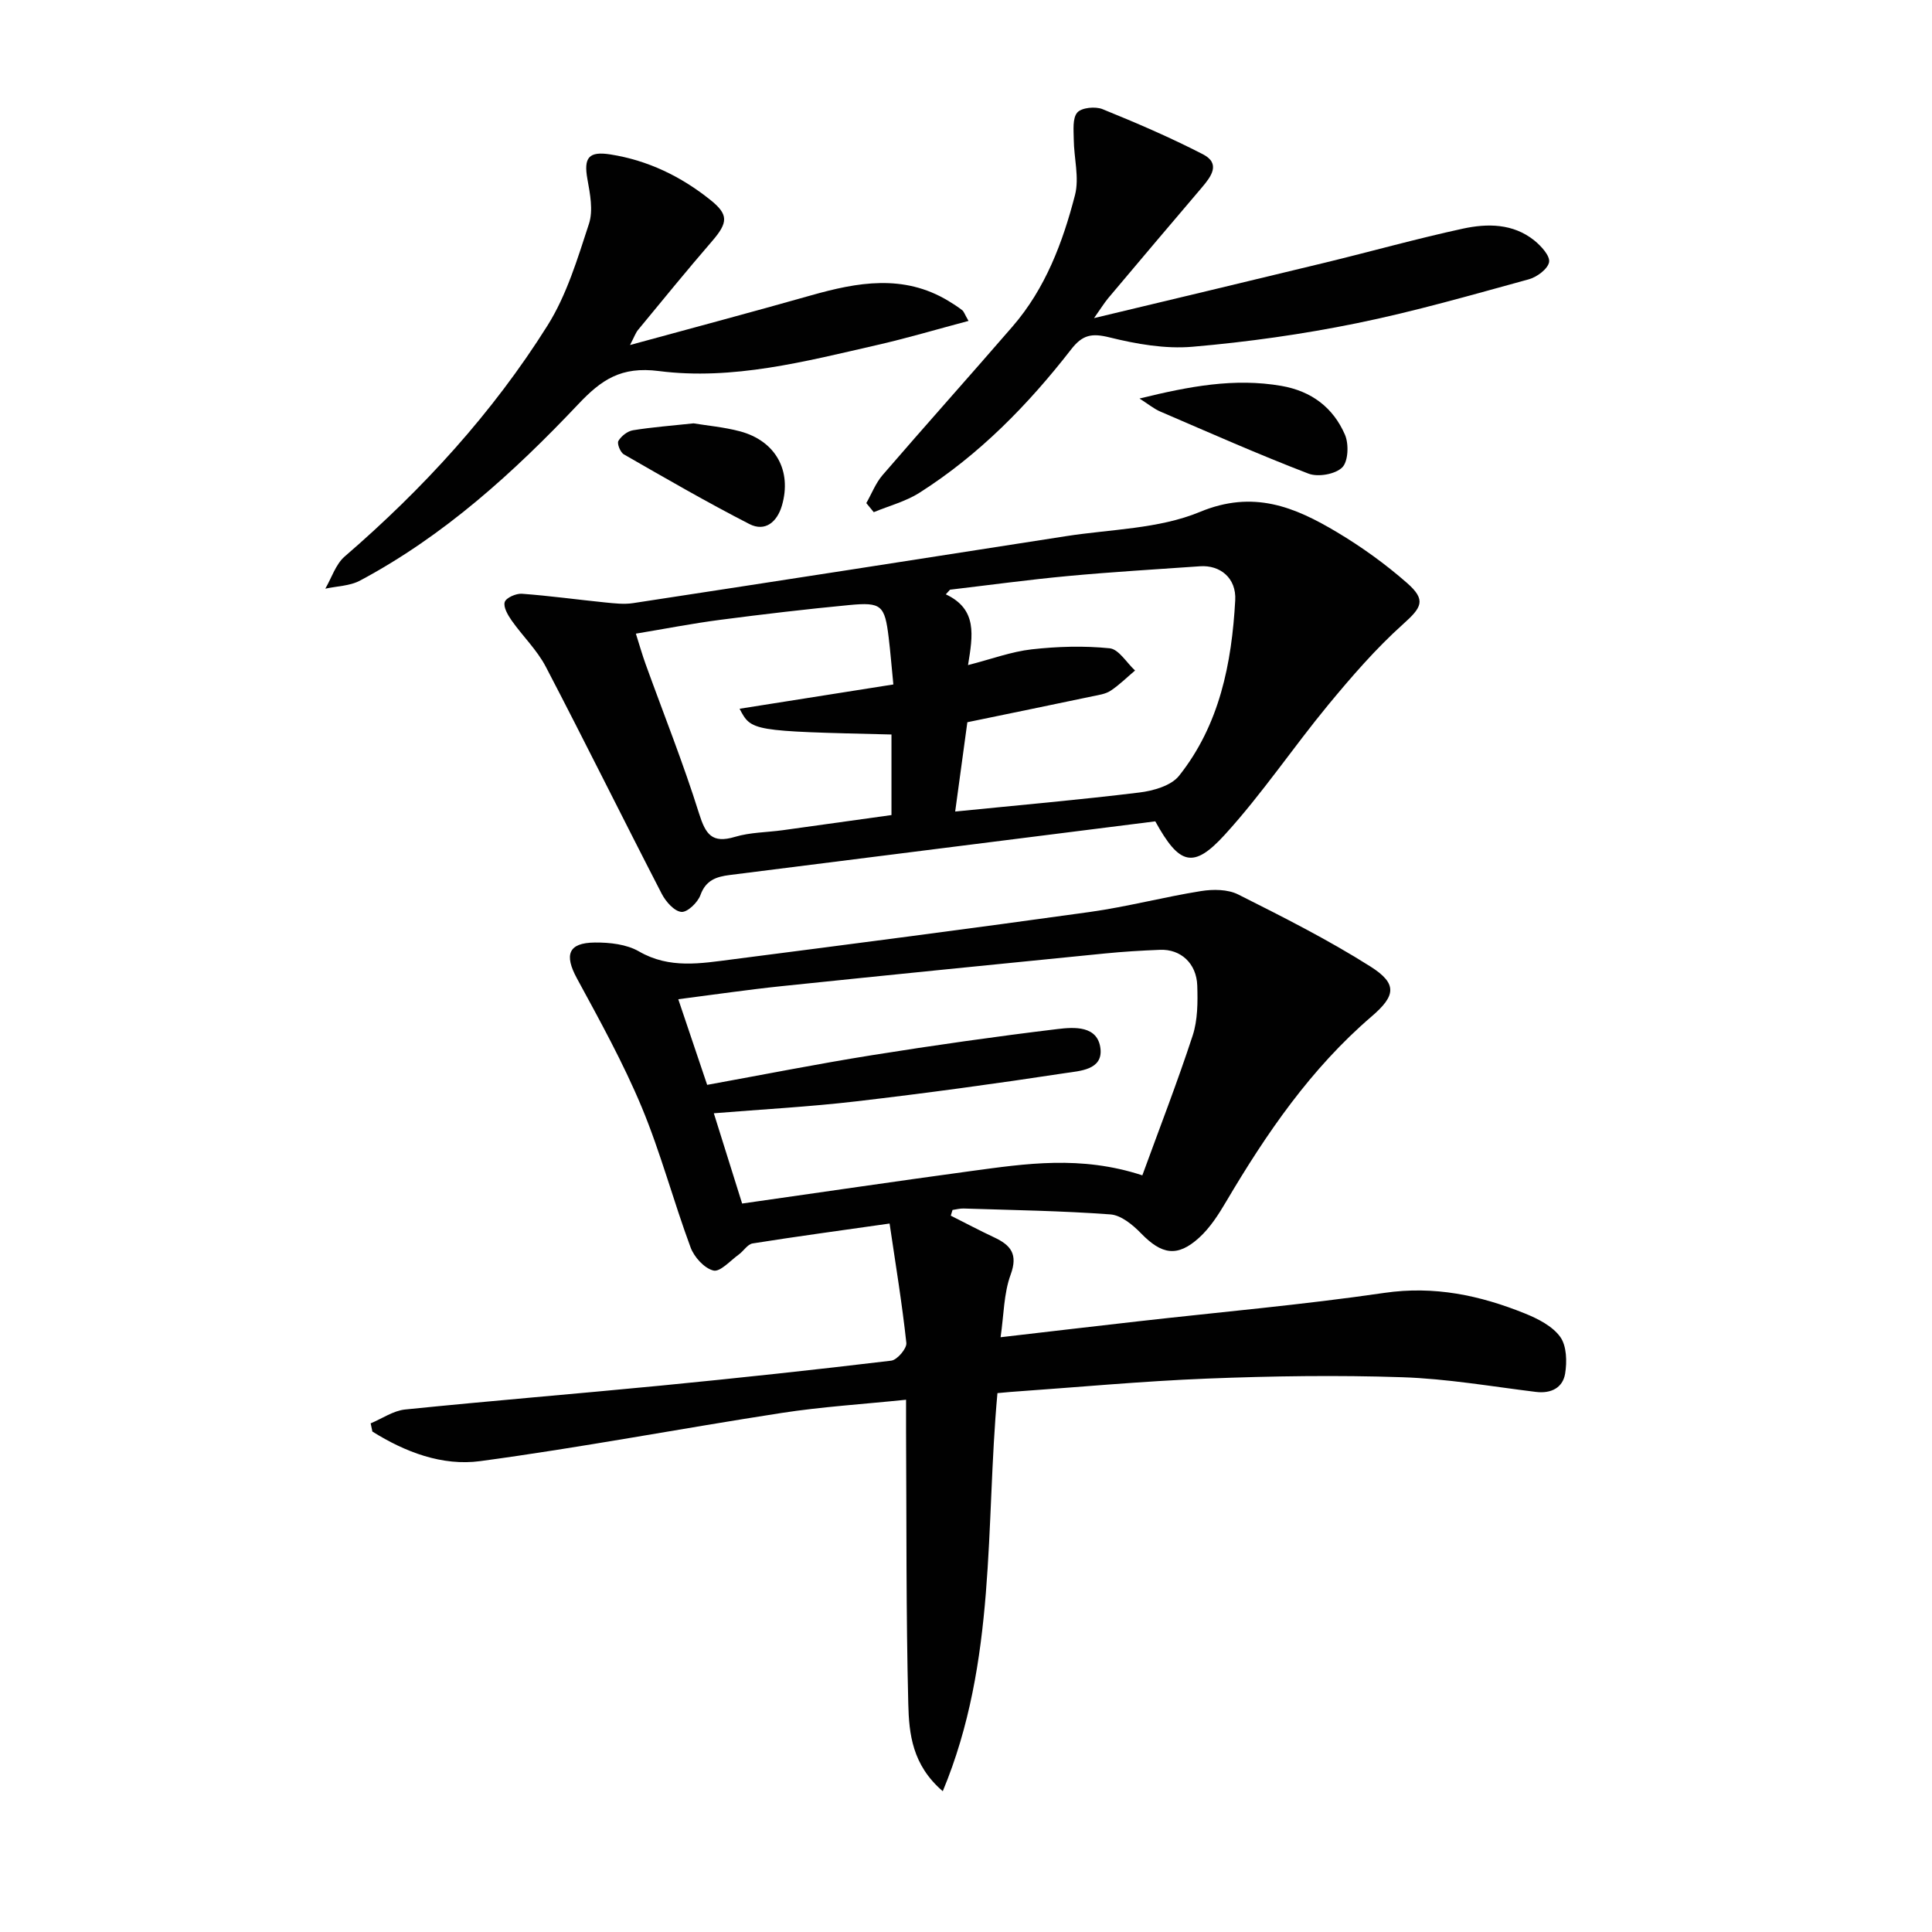
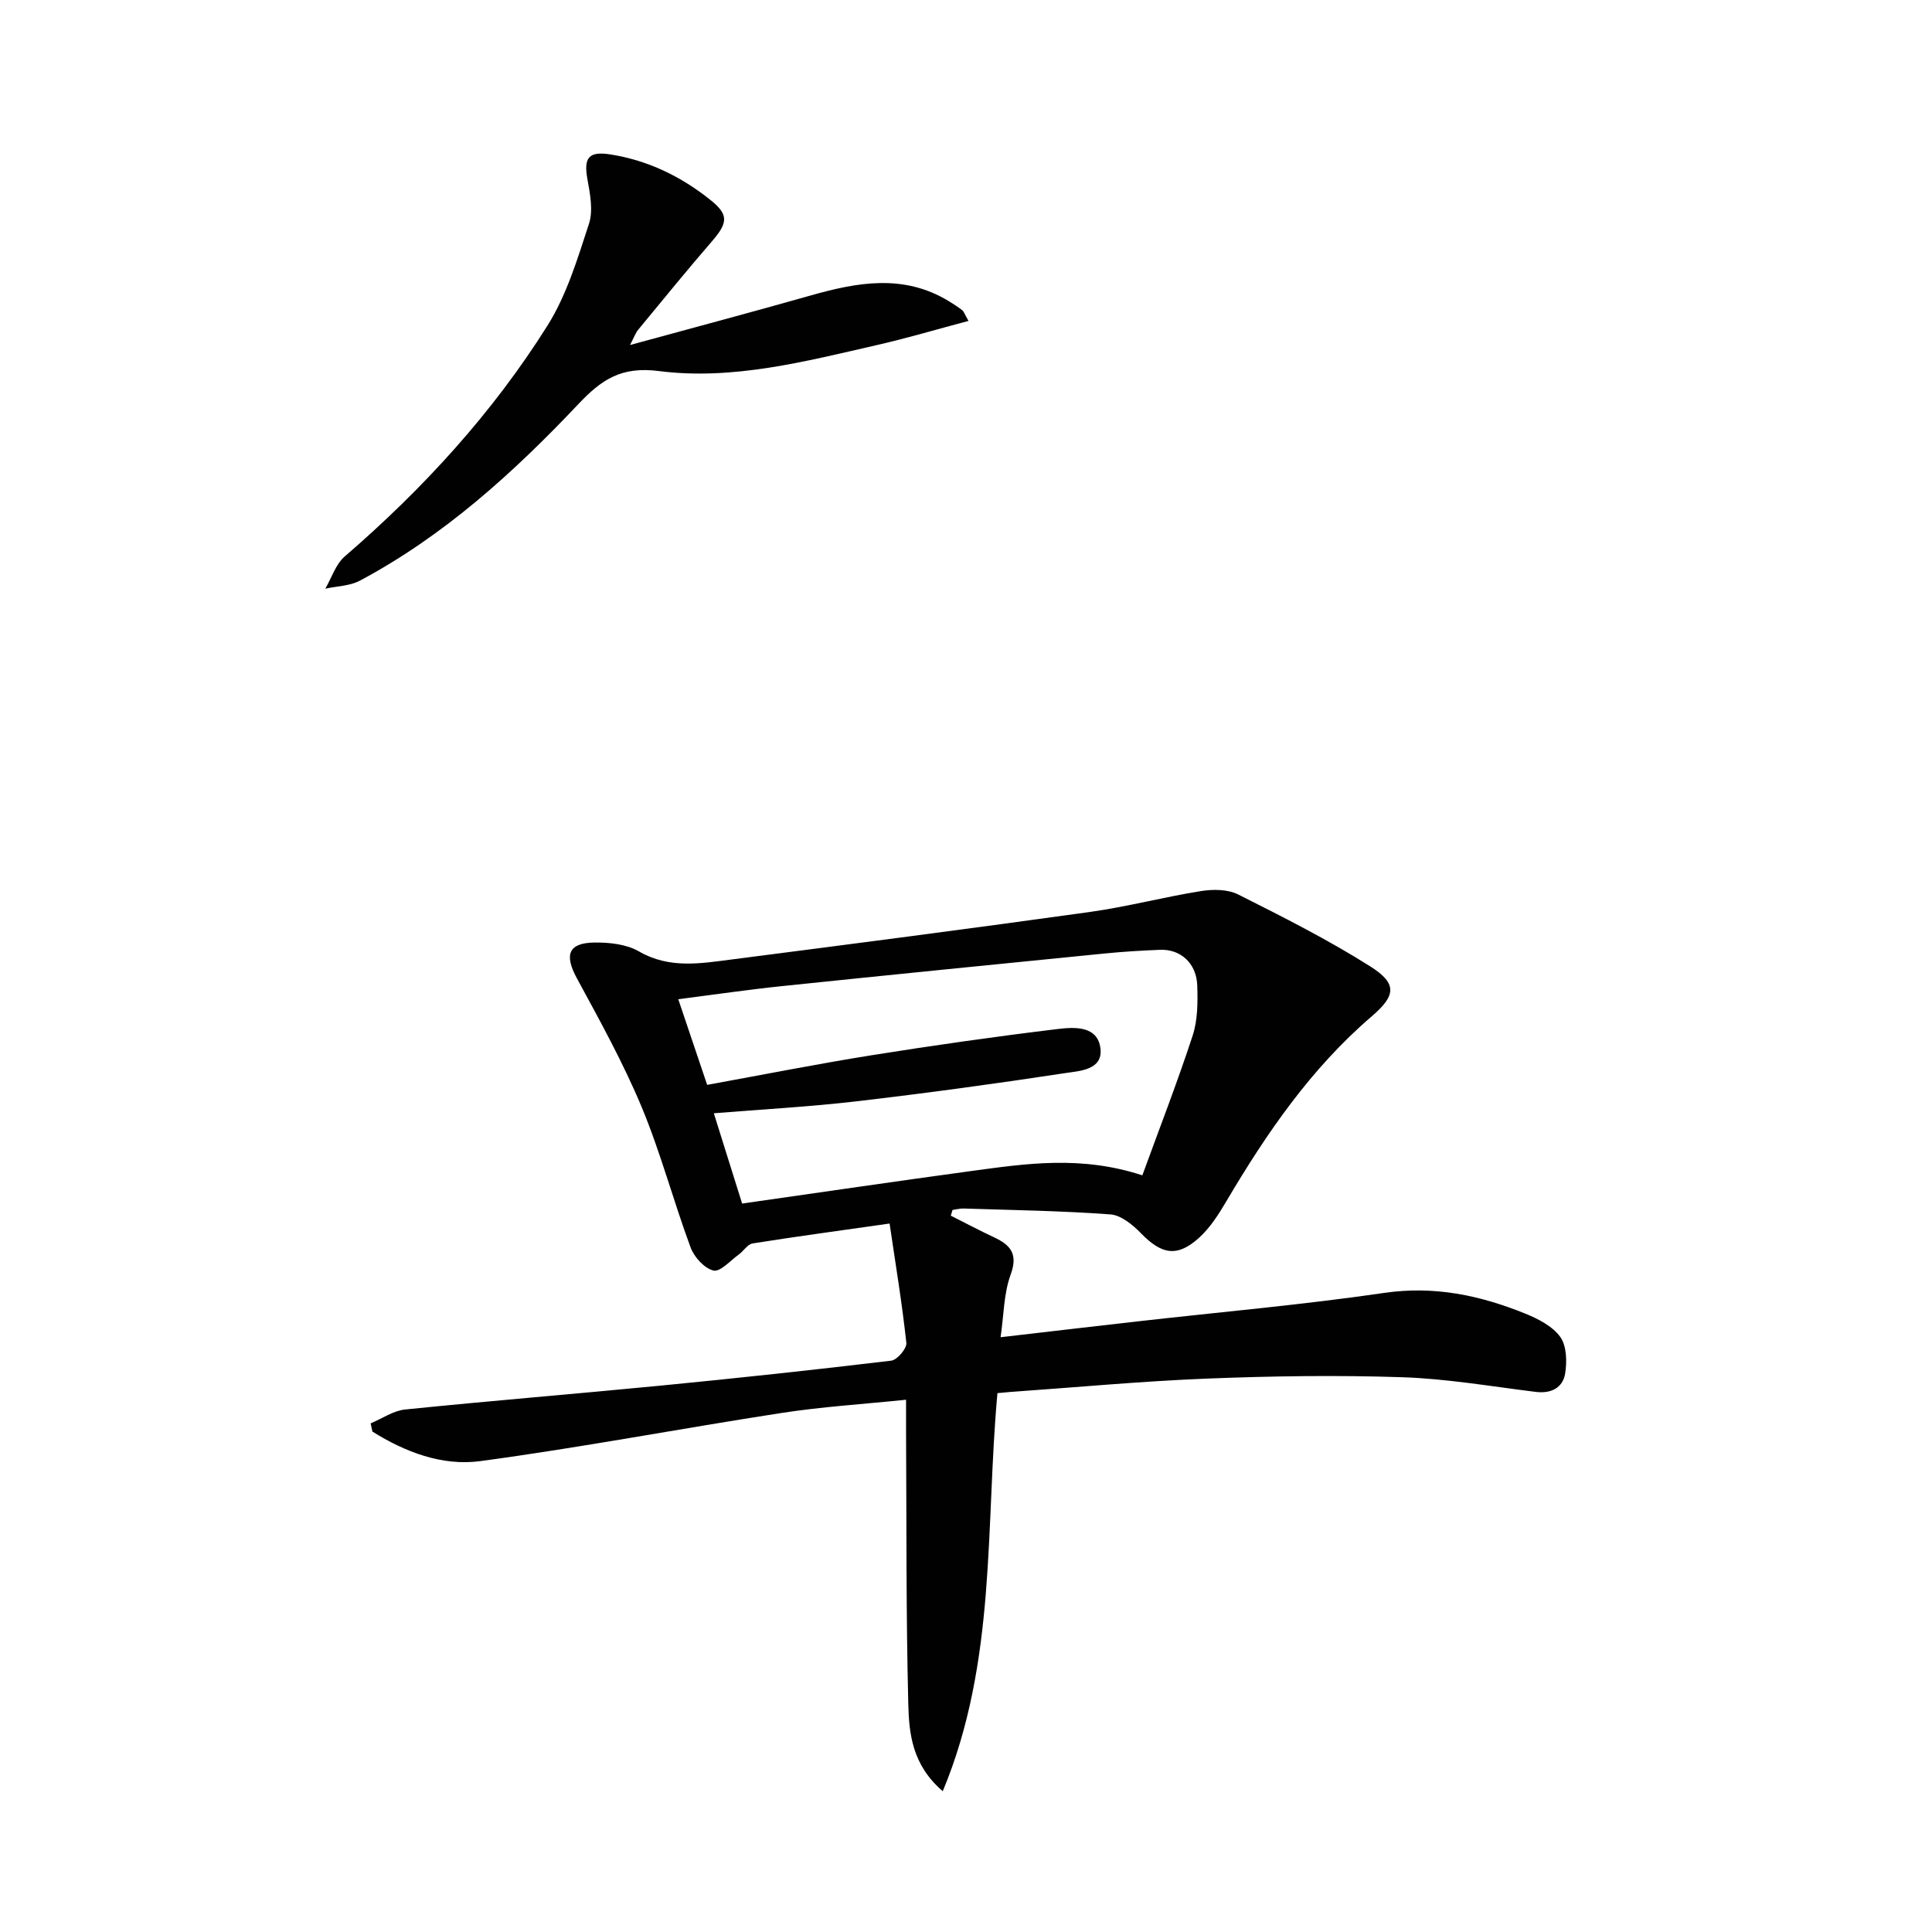
<svg xmlns="http://www.w3.org/2000/svg" enable-background="new 0 0 400 400" viewBox="0 0 400 400">
  <g fill="#010101">
-     <path d="m196.85 251.69c2.99 1.5 5.94 3.07 8.97 4.49 3.43 1.61 4.99 3.45 3.42 7.73-1.43 3.9-1.4 8.33-2.08 12.95 10.06-1.17 19.25-2.25 28.45-3.29 17-1.93 34.07-3.42 50.99-5.89 10.34-1.51 19.8.5 29.12 4.26 2.7 1.09 5.7 2.62 7.31 4.85 1.34 1.86 1.42 5.14 1.01 7.62-.49 2.9-2.88 4.16-6.05 3.77-9.22-1.13-18.44-2.74-27.7-3.04-13.43-.45-26.9-.25-40.34.28-13.61.54-27.19 1.82-40.78 2.77-.81.06-1.61.14-2.66.24-2.52 27.45-.11 55.5-11.32 82.42-6.34-5.43-6.99-11.92-7.14-18.07-.47-18.81-.35-37.64-.46-56.46-.01-1.96 0-3.93 0-6.52-9 .93-17.45 1.45-25.78 2.74-20.81 3.21-41.52 7.16-62.38 9.97-7.87 1.06-15.54-1.87-22.33-6.12-.12-.57-.24-1.13-.36-1.7 2.38-.99 4.69-2.62 7.14-2.87 17.68-1.8 35.4-3.24 53.09-4.96 15.87-1.55 31.72-3.25 47.55-5.15 1.23-.15 3.25-2.52 3.13-3.67-.88-8.15-2.22-16.25-3.47-24.72-10.37 1.48-19.38 2.69-28.36 4.12-1.05.17-1.87 1.58-2.87 2.3-1.74 1.25-3.84 3.65-5.24 3.31-1.89-.46-3.99-2.78-4.73-4.78-3.57-9.63-6.2-19.63-10.14-29.09-3.82-9.14-8.65-17.88-13.39-26.61-2.65-4.88-1.83-7.38 3.71-7.43 3.07-.03 6.57.36 9.13 1.84 6.34 3.67 12.83 2.48 19.34 1.65 24.69-3.18 49.38-6.38 74.04-9.82 7.71-1.08 15.28-3.09 22.97-4.32 2.5-.4 5.54-.39 7.71.7 9.29 4.67 18.62 9.37 27.39 14.92 5.67 3.59 5.19 6.09.22 10.35-12.55 10.77-21.75 24.18-30.08 38.29-1.58 2.68-3.34 5.44-5.62 7.51-4.52 4.1-7.76 3.48-12.03-.92-1.7-1.75-4.12-3.75-6.33-3.91-10.11-.75-20.26-.89-30.4-1.22-.76-.02-1.53.19-2.29.3-.12.38-.24.78-.36 1.18zm39.66-8.35c3.53-9.69 7.24-19.23 10.42-28.94 1.05-3.22 1.06-6.89.95-10.34-.15-4.62-3.44-7.59-7.72-7.41-3.82.15-7.64.38-11.44.76-22.3 2.22-44.59 4.44-66.88 6.76-7.02.73-14 1.76-21.41 2.71 2.14 6.34 4.03 11.96 5.98 17.73 11.67-2.12 22.88-4.35 34.16-6.15 12.76-2.04 25.57-3.86 38.4-5.41 3.42-.41 8.31-.75 8.87 4.05.51 4.44-4.32 4.62-7.27 5.07-14.42 2.2-28.88 4.17-43.37 5.86-9.62 1.12-19.31 1.64-29.41 2.46 2.05 6.55 3.96 12.62 5.86 18.69 16.17-2.3 31.74-4.6 47.35-6.72 11.34-1.53 22.72-3.3 35.51.88z" />
-     <path d="m239.19 170.05c-29.48 3.72-58.79 7.42-88.1 11.11-2.75.35-4.95 1.04-6.07 4.15-.55 1.53-2.7 3.6-3.94 3.49-1.48-.13-3.23-2.12-4.06-3.72-8.08-15.65-15.88-31.45-24.03-47.06-1.81-3.46-4.78-6.31-7.06-9.55-.79-1.13-1.76-2.79-1.43-3.83.28-.88 2.34-1.79 3.54-1.71 5.76.42 11.5 1.22 17.25 1.8 1.92.19 3.91.43 5.79.14 29.86-4.56 59.7-9.19 89.54-13.85 9.34-1.46 19.3-1.5 27.8-5.03 11.08-4.6 19.63-1.04 28.4 4.2 5.11 3.05 10.02 6.59 14.49 10.51 4.07 3.57 3.01 5.09-.88 8.58-5.62 5.05-10.63 10.85-15.46 16.69-7.28 8.83-13.69 18.41-21.39 26.85-6.53 7.16-9.41 6.26-14.39-2.77zm-41.43-2.03c13.13-1.32 25.66-2.41 38.13-3.94 2.89-.35 6.58-1.4 8.22-3.46 8.39-10.55 10.91-23.28 11.63-36.34.26-4.63-3.15-7.33-7.29-7.04-9.11.64-18.23 1.17-27.33 2.02-8.16.76-16.29 1.87-24.43 2.83-.29.32-.58.64-.87.96 6.57 3.09 5.6 8.47 4.6 14.65 4.91-1.26 8.99-2.79 13.18-3.26 5.34-.6 10.81-.76 16.14-.22 1.89.19 3.51 2.99 5.26 4.6-1.67 1.41-3.24 2.98-5.05 4.18-1.05.7-2.48.89-3.77 1.16-8.55 1.8-17.1 3.55-25.9 5.37-.77 5.71-1.6 11.73-2.52 18.49zm-66.11-36.83c.8 2.53 1.34 4.44 2.01 6.29 3.72 10.3 7.8 20.5 11.07 30.94 1.36 4.32 2.67 6.27 7.45 4.84 3.13-.94 6.55-.92 9.84-1.37 7.51-1.03 15.02-2.09 22.55-3.14 0-5.83 0-11.26 0-16.68-29-.69-29-.69-31.45-5.33 10.59-1.67 21.11-3.34 31.84-5.03-.38-3.8-.61-6.77-.97-9.73-.81-6.66-1.49-7.35-8.16-6.71-8.92.85-17.83 1.9-26.72 3.06-5.71.74-11.36 1.85-17.46 2.86z" />
-     <path d="m226.51 65.86c16.69-4 32.29-7.71 47.87-11.49 9.51-2.31 18.94-4.96 28.49-7.03 5.08-1.1 10.39-1.09 14.79 2.44 1.41 1.14 3.29 3.19 3.06 4.49-.26 1.42-2.52 3.1-4.21 3.56-11.83 3.24-23.65 6.66-35.66 9.1-11.19 2.28-22.57 3.88-33.94 4.86-5.66.49-11.63-.56-17.21-1.94-3.66-.91-5.58-.54-7.91 2.46-8.93 11.49-19.05 21.84-31.41 29.7-2.86 1.82-6.3 2.71-9.48 4.03-.51-.63-1.02-1.25-1.54-1.88 1.11-1.94 1.93-4.13 3.36-5.79 8.9-10.32 18-20.47 26.92-30.78 6.8-7.85 10.39-17.39 12.93-27.22.92-3.58-.23-7.67-.26-11.53-.02-1.9-.29-4.36.73-5.54.9-1.03 3.74-1.3 5.23-.7 7.03 2.85 14.02 5.86 20.76 9.33 3.76 1.93 1.75 4.6-.23 6.93-6.48 7.59-12.92 15.23-19.35 22.86-.82.99-1.5 2.1-2.94 4.14z" />
+     <path d="m196.85 251.69c2.99 1.5 5.94 3.07 8.97 4.49 3.43 1.61 4.99 3.45 3.42 7.73-1.43 3.9-1.4 8.33-2.08 12.95 10.06-1.17 19.25-2.25 28.45-3.29 17-1.93 34.07-3.42 50.99-5.89 10.34-1.51 19.8.5 29.12 4.26 2.7 1.09 5.7 2.62 7.31 4.85 1.34 1.86 1.42 5.14 1.01 7.62-.49 2.9-2.88 4.16-6.05 3.77-9.22-1.13-18.44-2.74-27.7-3.04-13.43-.45-26.9-.25-40.34.28-13.61.54-27.19 1.82-40.78 2.77-.81.06-1.61.14-2.66.24-2.52 27.45-.11 55.5-11.32 82.42-6.34-5.43-6.99-11.92-7.14-18.07-.47-18.81-.35-37.64-.46-56.46-.01-1.96 0-3.93 0-6.52-9 .93-17.45 1.45-25.78 2.74-20.81 3.21-41.52 7.16-62.38 9.97-7.87 1.06-15.54-1.87-22.33-6.12-.12-.57-.24-1.13-.36-1.7 2.38-.99 4.69-2.62 7.14-2.87 17.68-1.8 35.4-3.24 53.09-4.96 15.87-1.55 31.72-3.25 47.55-5.15 1.23-.15 3.25-2.52 3.13-3.67-.88-8.15-2.22-16.25-3.47-24.72-10.37 1.48-19.38 2.69-28.36 4.12-1.05.17-1.87 1.58-2.87 2.3-1.74 1.25-3.84 3.65-5.24 3.31-1.89-.46-3.99-2.78-4.73-4.78-3.57-9.63-6.2-19.63-10.14-29.09-3.82-9.14-8.65-17.88-13.39-26.61-2.65-4.88-1.83-7.38 3.71-7.43 3.07-.03 6.57.36 9.13 1.84 6.34 3.67 12.83 2.48 19.34 1.65 24.69-3.18 49.38-6.38 74.04-9.82 7.71-1.08 15.28-3.09 22.97-4.32 2.5-.4 5.54-.39 7.71.7 9.29 4.67 18.62 9.37 27.39 14.92 5.67 3.59 5.19 6.09.22 10.35-12.55 10.77-21.75 24.18-30.08 38.29-1.58 2.68-3.34 5.44-5.62 7.51-4.52 4.1-7.76 3.48-12.03-.92-1.7-1.75-4.12-3.75-6.33-3.91-10.11-.75-20.26-.89-30.4-1.22-.76-.02-1.53.19-2.29.3-.12.38-.24.78-.36 1.18m39.66-8.35c3.53-9.69 7.24-19.23 10.42-28.94 1.05-3.22 1.06-6.89.95-10.34-.15-4.62-3.44-7.59-7.72-7.41-3.82.15-7.64.38-11.44.76-22.3 2.22-44.59 4.44-66.88 6.76-7.02.73-14 1.76-21.41 2.71 2.14 6.34 4.03 11.96 5.98 17.73 11.67-2.12 22.88-4.35 34.16-6.15 12.76-2.04 25.57-3.86 38.4-5.41 3.42-.41 8.31-.75 8.87 4.05.51 4.44-4.32 4.62-7.27 5.07-14.42 2.2-28.88 4.17-43.37 5.86-9.62 1.12-19.31 1.64-29.41 2.46 2.05 6.55 3.96 12.62 5.86 18.69 16.17-2.3 31.74-4.6 47.35-6.72 11.34-1.53 22.72-3.3 35.51.88z" />
    <path d="m130.44 71.43c13.22-3.61 25.36-6.84 37.45-10.27 9.64-2.73 19.16-4.46 28.43 1.12.99.6 1.98 1.23 2.89 1.94.36.28.5.82 1.31 2.22-6.52 1.73-12.65 3.56-18.88 4.98-14.9 3.41-29.95 7.36-45.24 5.4-7.81-1-11.88 1.79-16.68 6.87-13.4 14.17-27.82 27.26-45.21 36.53-2.09 1.11-4.76 1.13-7.16 1.66 1.31-2.25 2.15-5.05 4.01-6.66 16.23-14.01 30.61-29.7 42-47.83 3.98-6.33 6.22-13.86 8.58-21.06.9-2.76.23-6.2-.32-9.23-.81-4.48.26-5.84 4.8-5.12 7.74 1.23 14.55 4.53 20.63 9.39 3.81 3.04 3.72 4.69.37 8.57-5.21 6.02-10.23 12.2-15.3 18.34-.52.62-.78 1.43-1.68 3.15z" />
-     <path d="m235.92 82.51c10.34-2.54 19.65-4.29 29.35-2.62 6.26 1.08 10.75 4.49 13.19 10.12.83 1.92.69 5.52-.57 6.77-1.43 1.41-5 2.04-6.98 1.28-10.35-3.97-20.51-8.48-30.7-12.86-1.27-.54-2.37-1.47-4.29-2.69z" />
-     <path d="m143.59 87.65c2.82.47 6.31.77 9.65 1.66 7.34 1.98 10.75 8.14 8.65 15.36-.97 3.33-3.42 5.53-6.75 3.82-8.81-4.52-17.39-9.49-25.98-14.42-.73-.42-1.45-2.23-1.13-2.78.6-1.01 1.89-2.03 3.03-2.21 3.92-.64 7.89-.93 12.53-1.43z" />
  </g>
</svg>